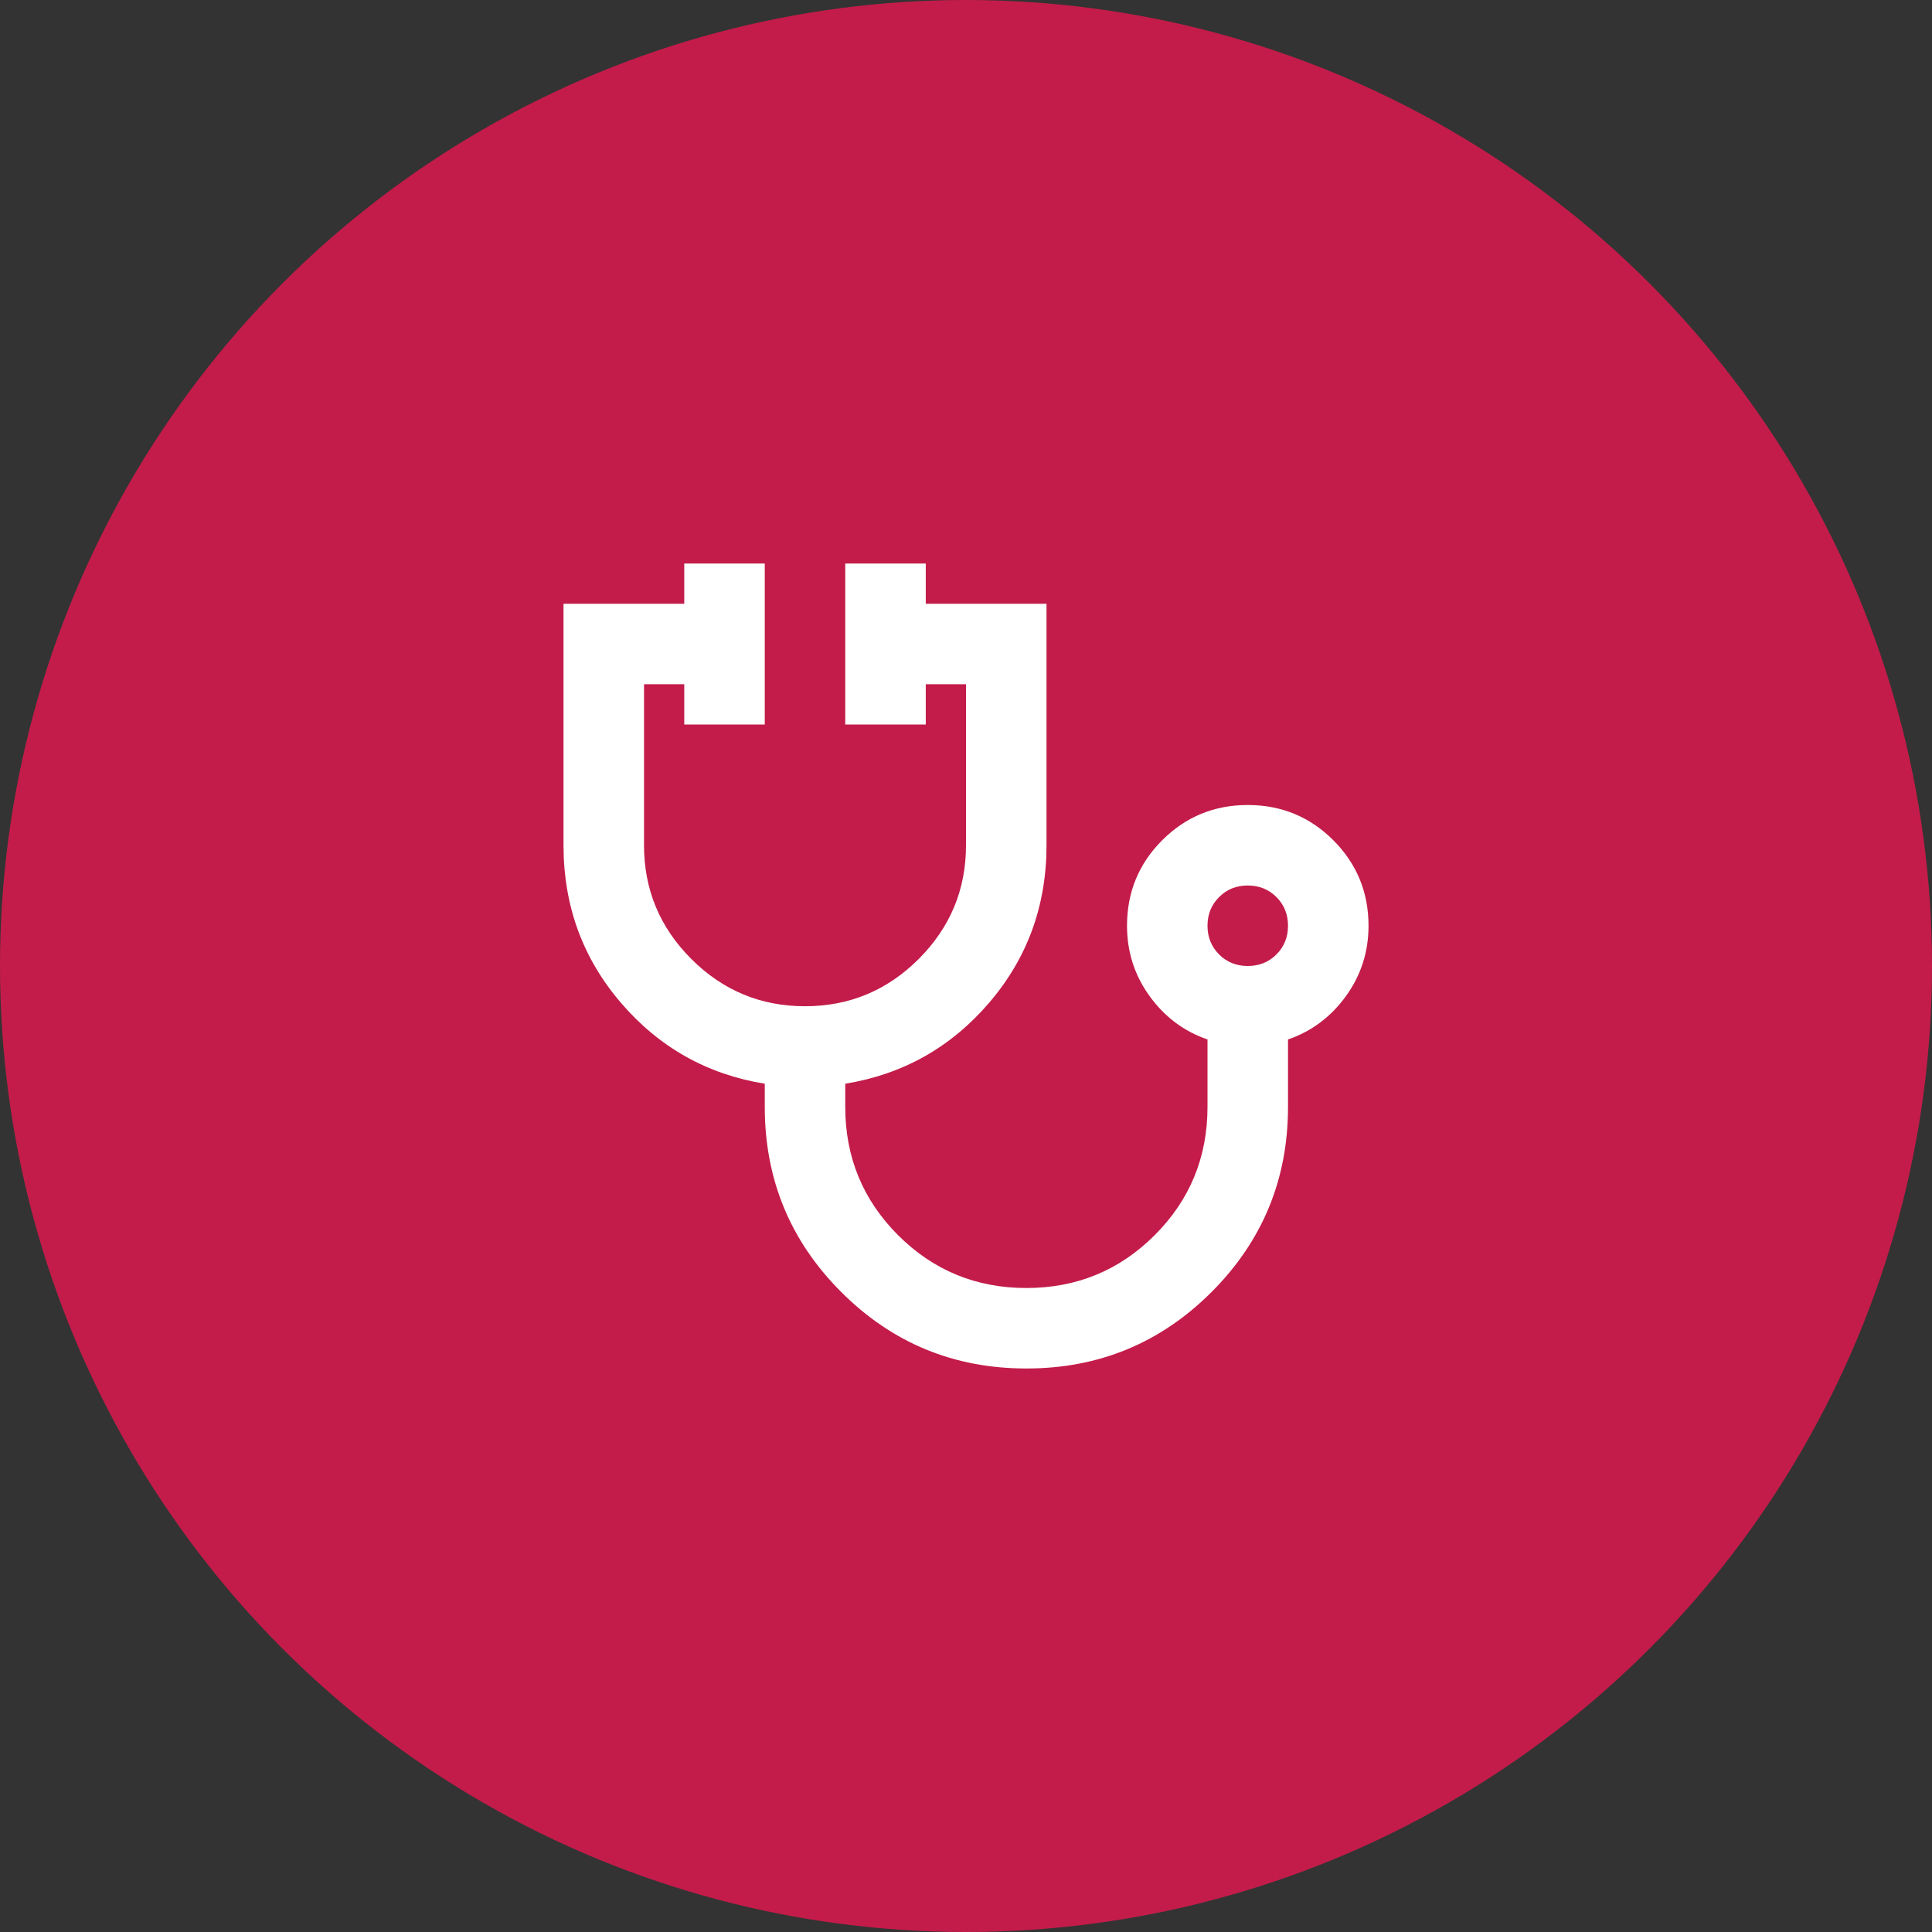
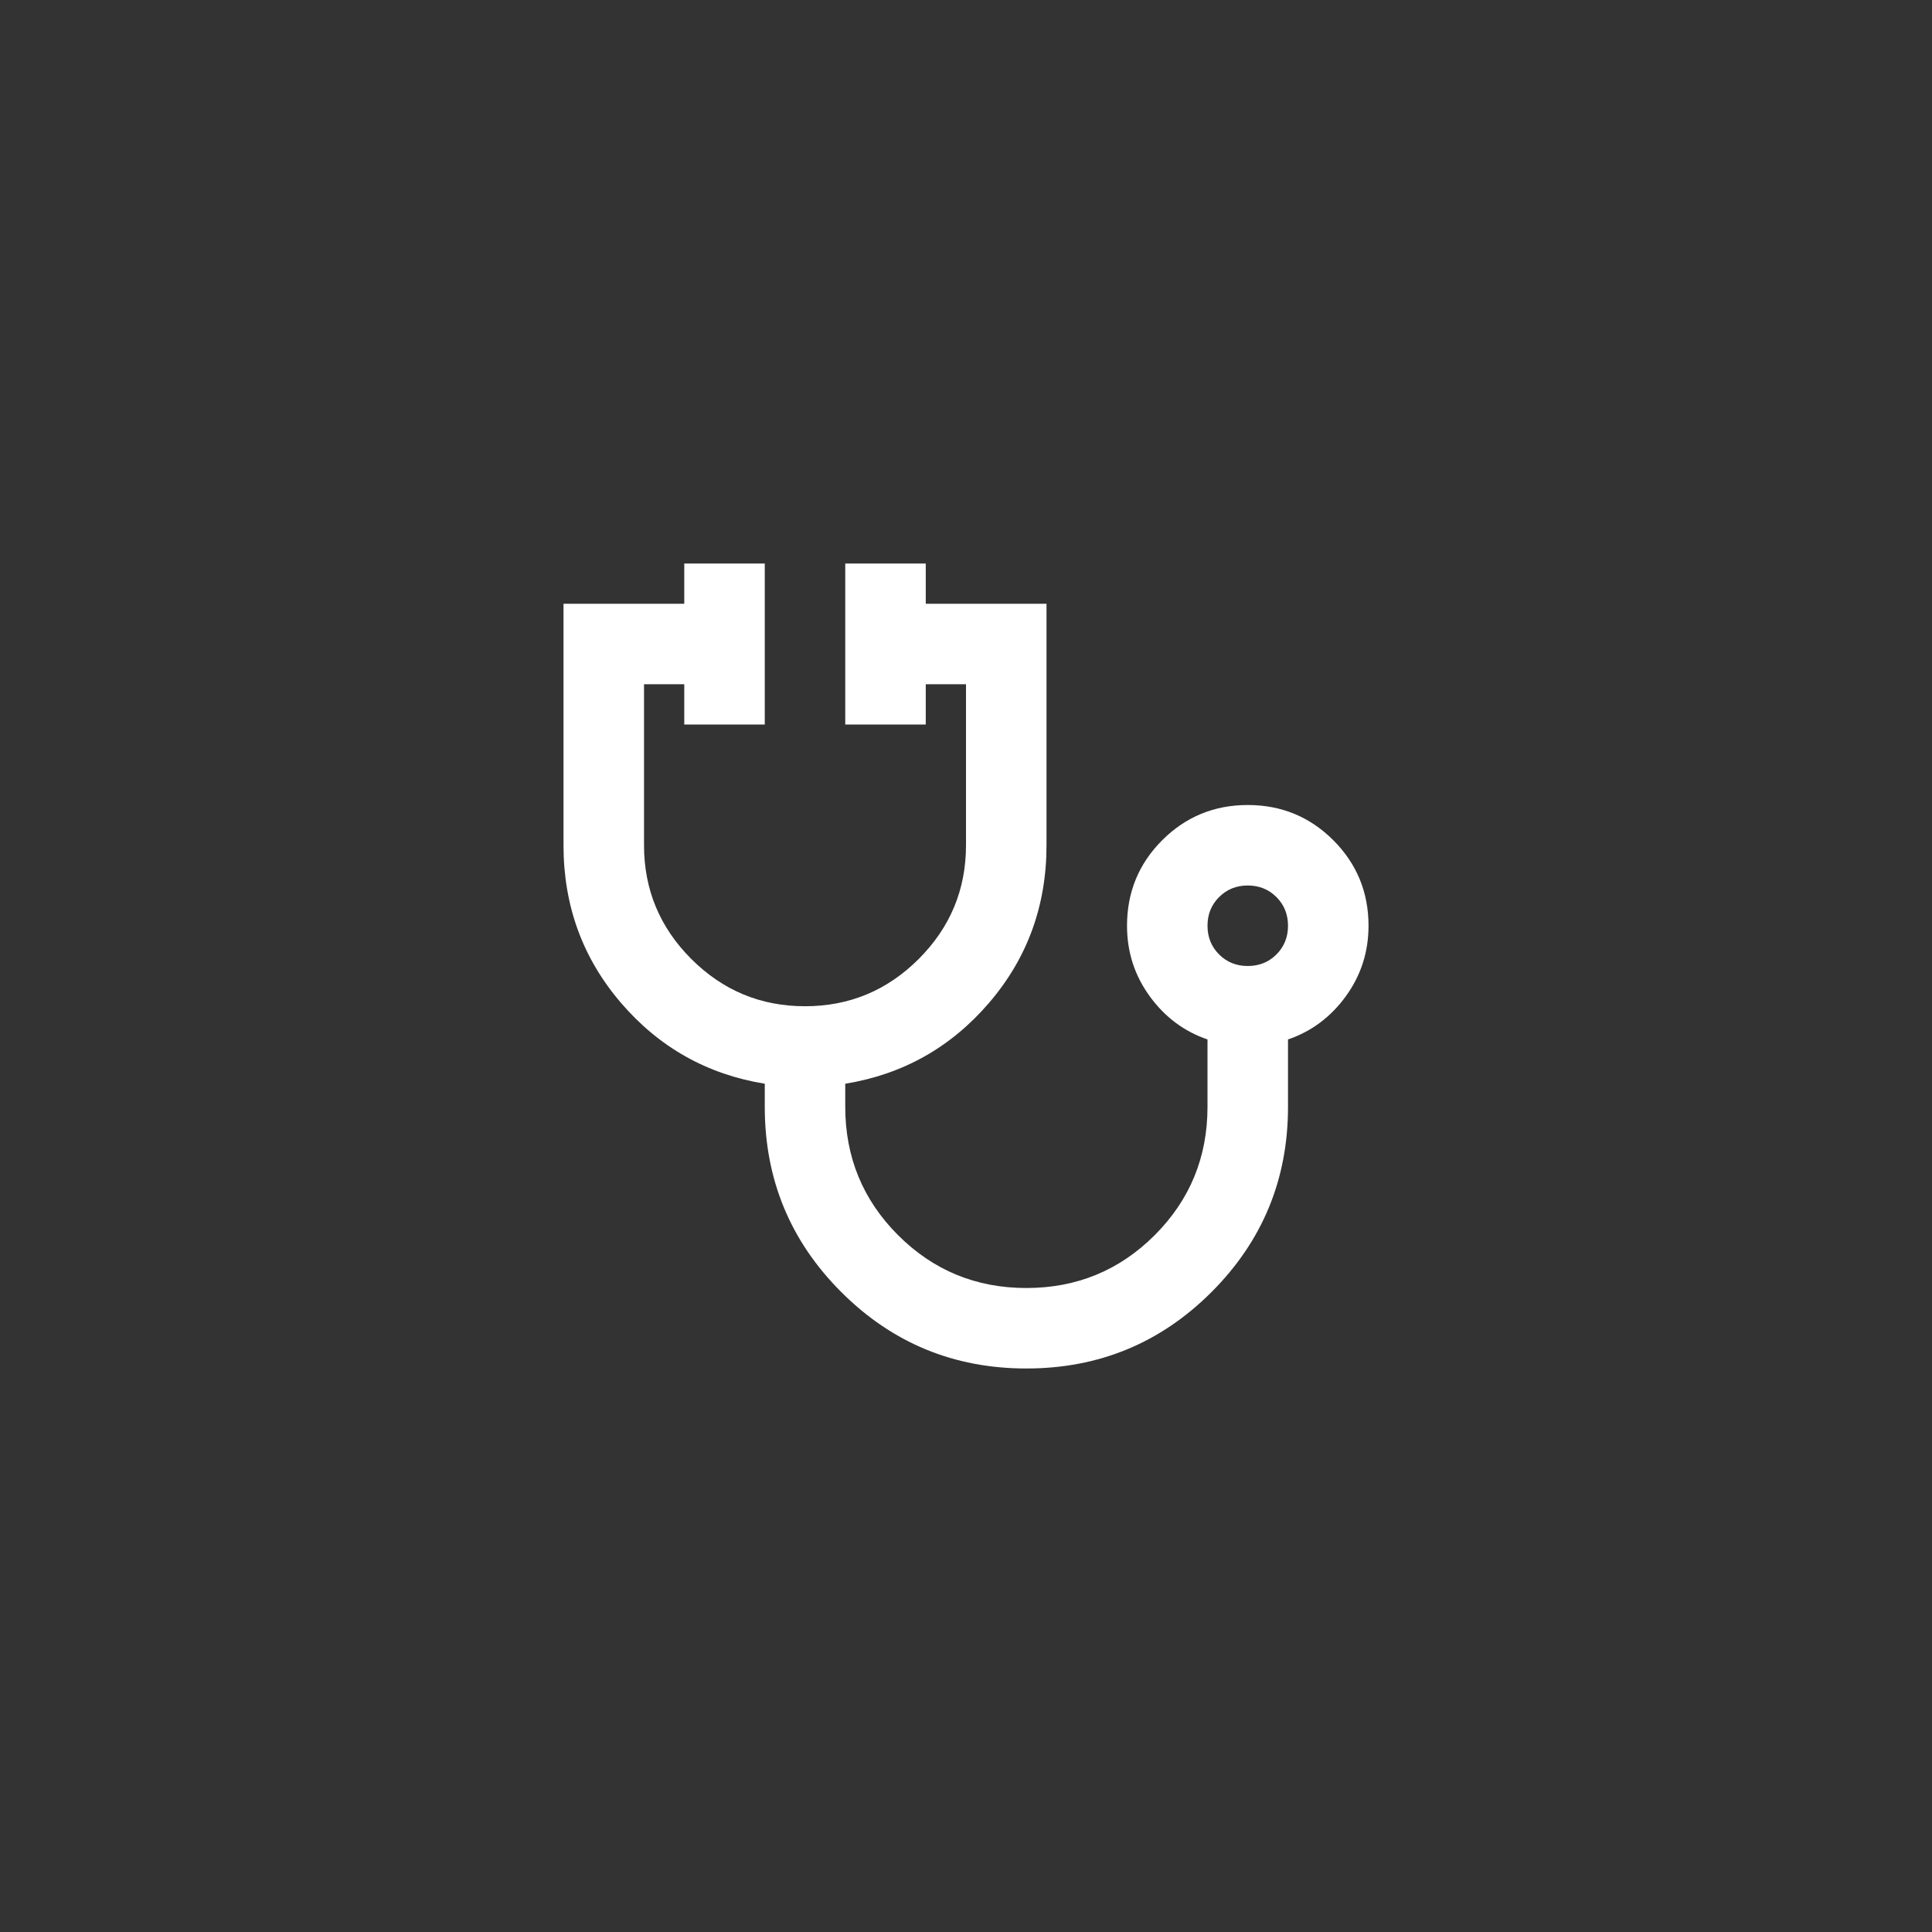
<svg xmlns="http://www.w3.org/2000/svg" width="64" height="64" viewBox="0 0 64 64" fill="none">
  <rect x="0" y="0" width="64" height="64" fill="#333333" stroke="none" />
-   <circle cx="32" cy="32" r="32" fill="#C31C4A" />
  <path d="M34 45.333C31.6 45.333 29.556 44.489 27.867 42.8C26.178 41.111 25.334 39.067 25.334 36.667V35.9C23.422 35.589 21.834 34.694 20.567 33.217C19.3 31.739 18.667 30 18.667 28V20H22.667V18.667H25.334V24H22.667V22.667H21.334V28C21.334 29.467 21.856 30.722 22.9 31.767C23.945 32.811 25.2 33.333 26.667 33.333C28.134 33.333 29.389 32.811 30.434 31.767C31.478 30.722 32 29.467 32 28V22.667H30.667V24H28V18.667H30.667V20H34.667V28C34.667 30 34.034 31.739 32.767 33.217C31.5 34.694 29.911 35.589 28 35.9V36.667C28 38.333 28.584 39.75 29.75 40.917C30.917 42.083 32.334 42.667 34 42.667C35.667 42.667 37.084 42.083 38.25 40.917C39.417 39.75 40 38.333 40 36.667V34.433C39.222 34.167 38.584 33.689 38.084 33C37.584 32.311 37.334 31.533 37.334 30.667C37.334 29.556 37.722 28.611 38.5 27.833C39.278 27.056 40.222 26.667 41.334 26.667C42.445 26.667 43.389 27.056 44.167 27.833C44.945 28.611 45.334 29.556 45.334 30.667C45.334 31.533 45.084 32.311 44.584 33C44.084 33.689 43.445 34.167 42.667 34.433V36.667C42.667 39.067 41.822 41.111 40.134 42.8C38.445 44.489 36.4 45.333 34 45.333ZM41.334 32C41.711 32 42.028 31.872 42.284 31.617C42.539 31.361 42.667 31.044 42.667 30.667C42.667 30.289 42.539 29.972 42.284 29.717C42.028 29.461 41.711 29.333 41.334 29.333C40.956 29.333 40.639 29.461 40.384 29.717C40.128 29.972 40 30.289 40 30.667C40 31.044 40.128 31.361 40.384 31.617C40.639 31.872 40.956 32 41.334 32Z" fill="white" />
</svg>